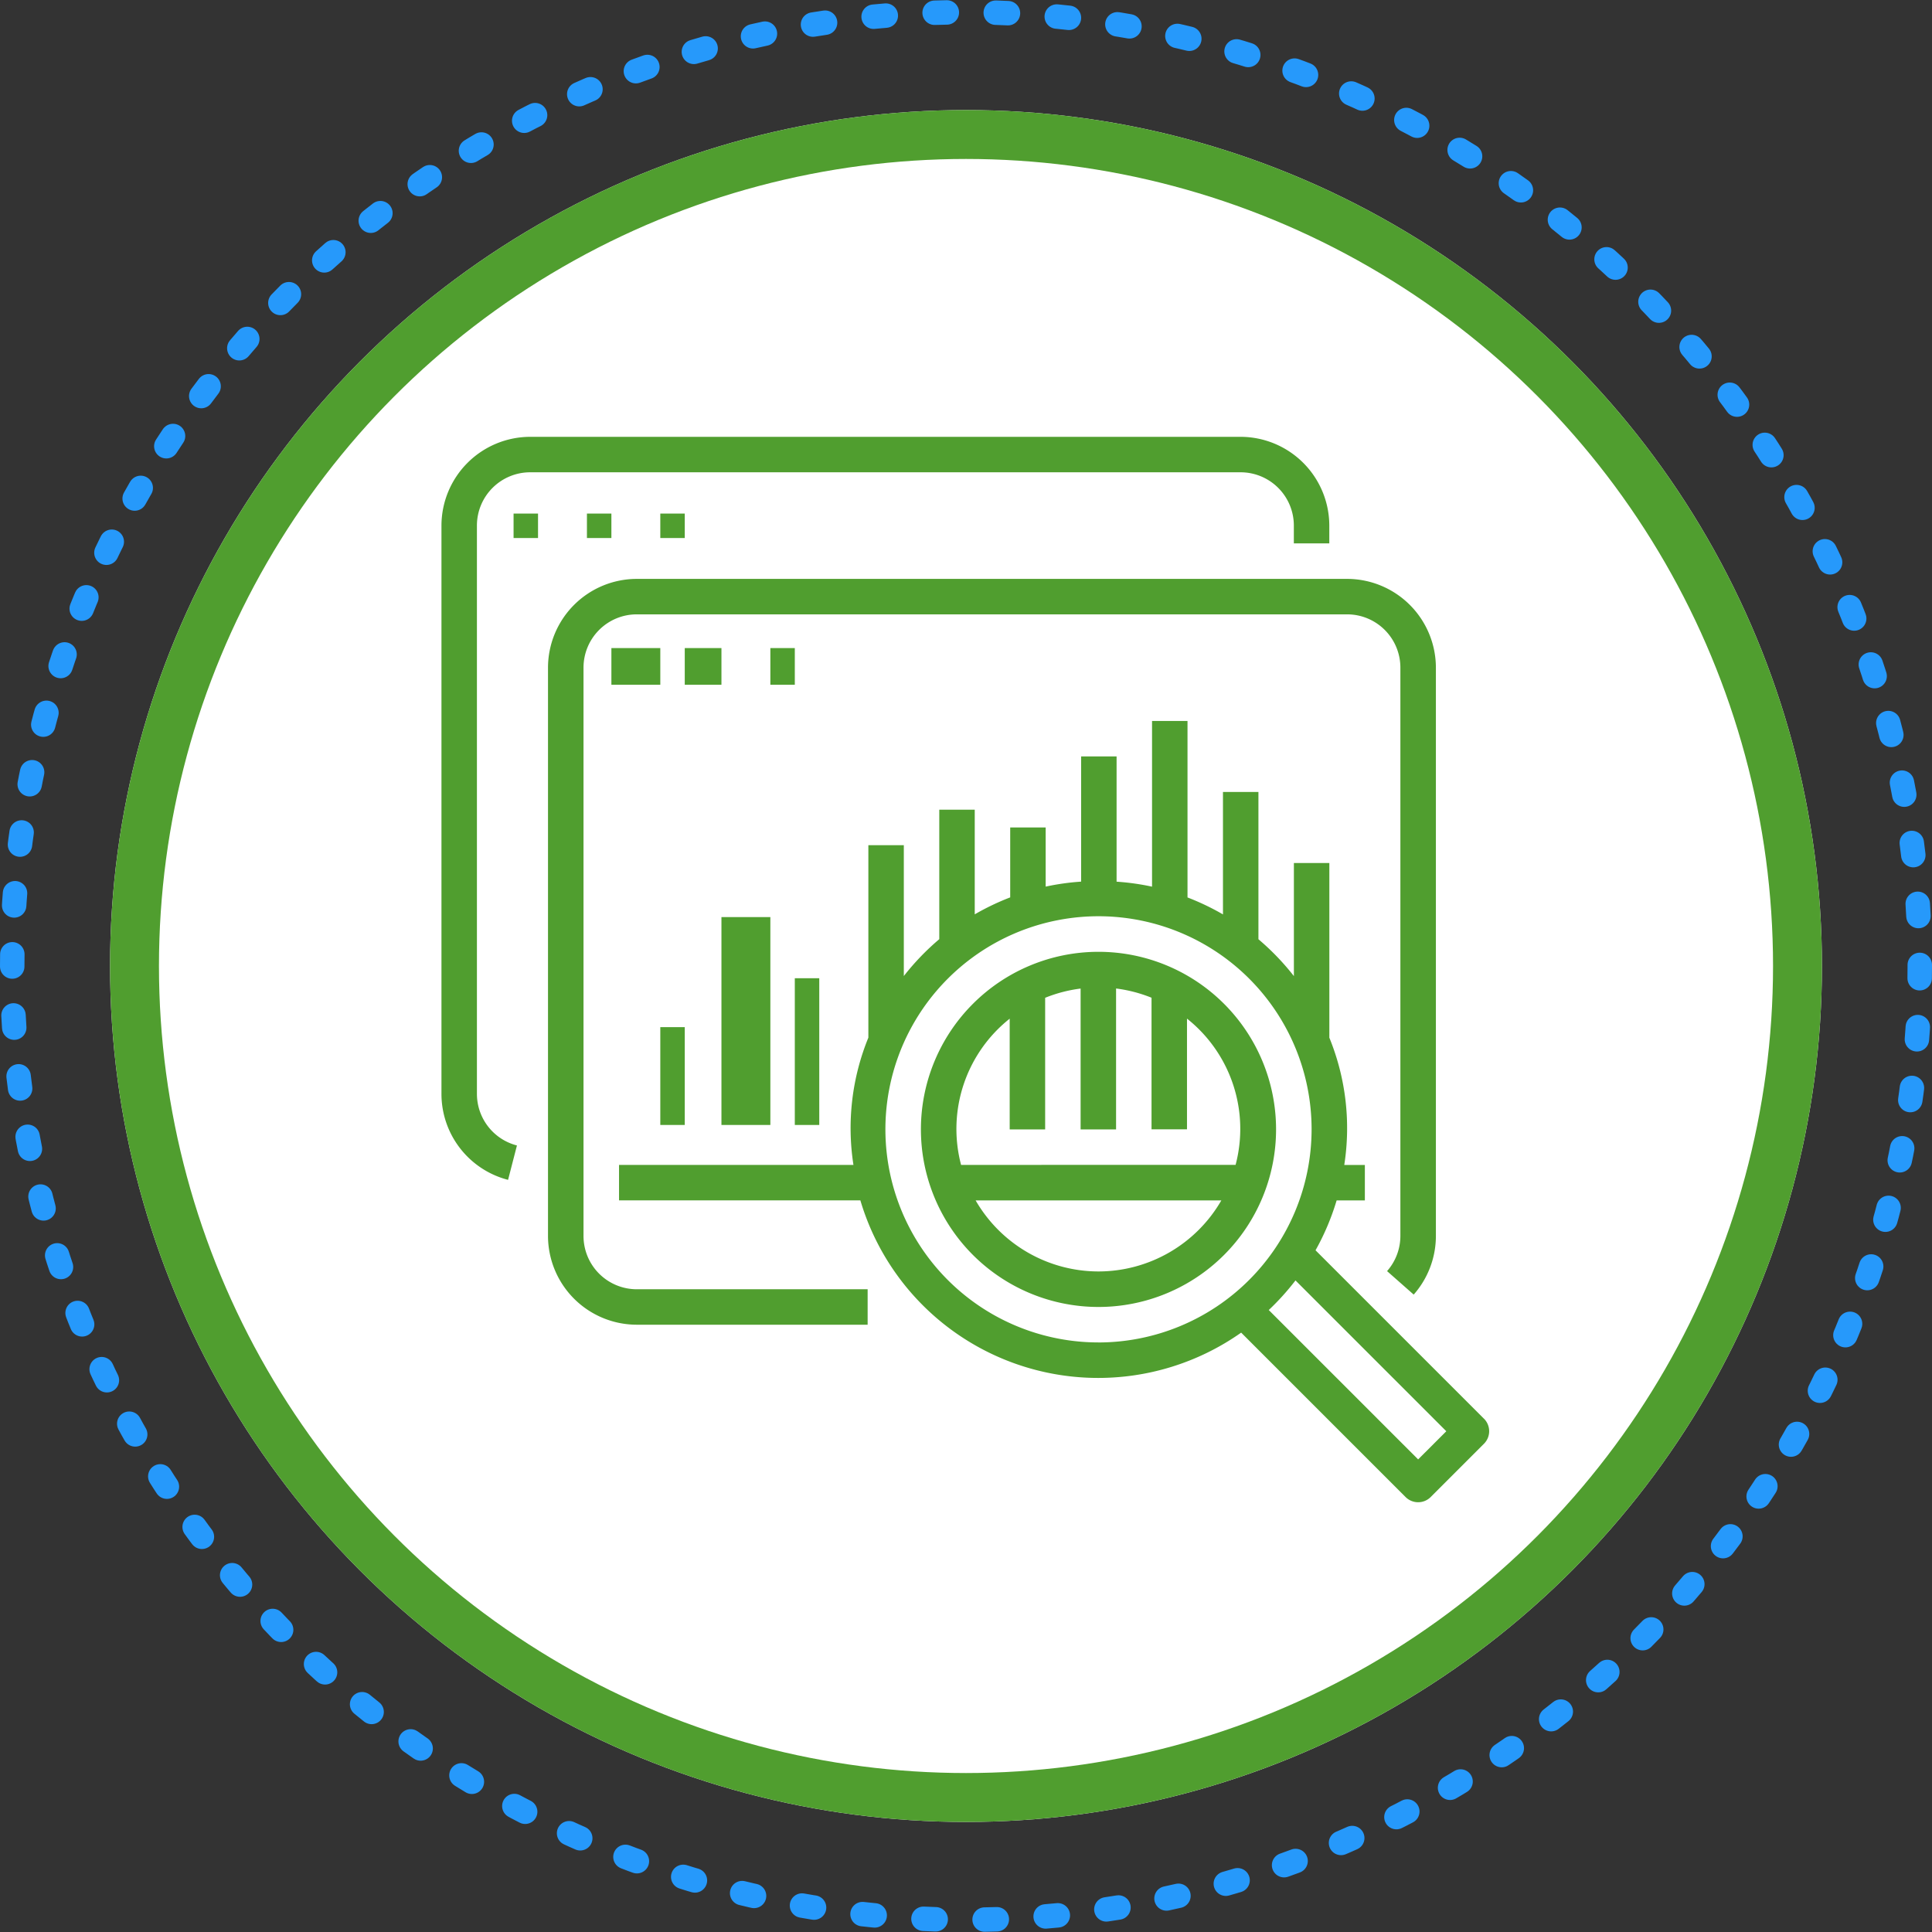
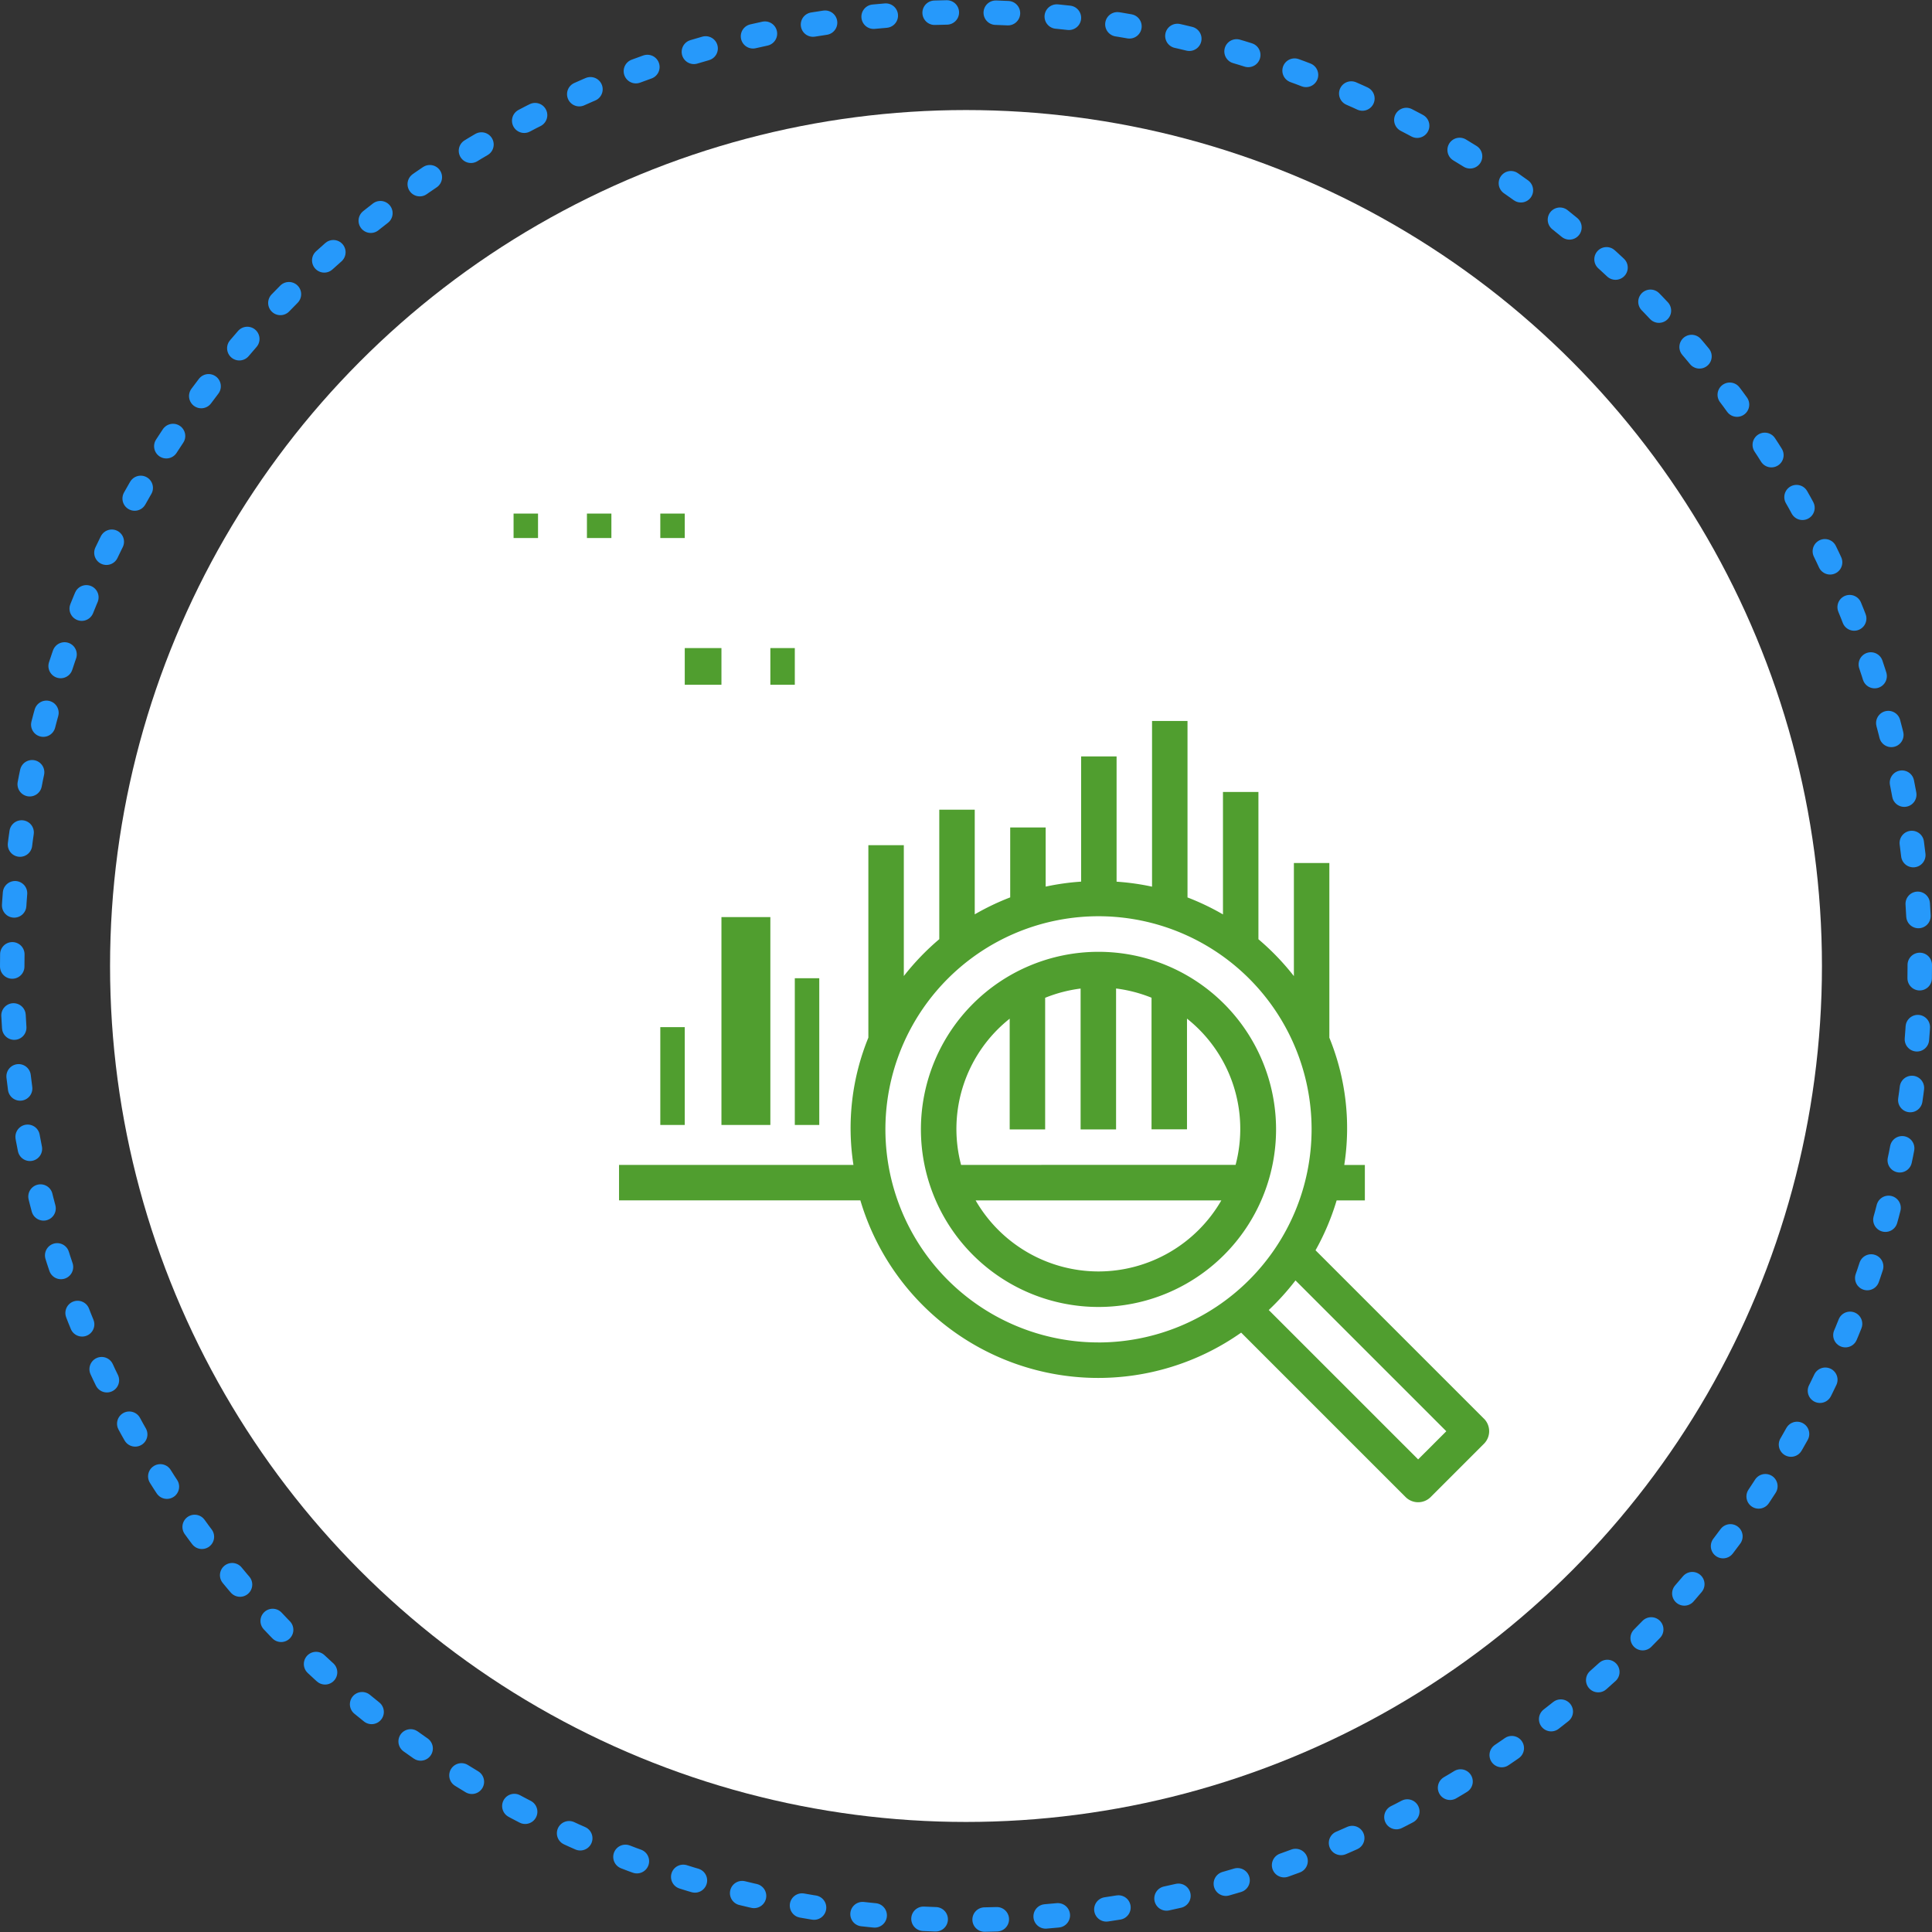
<svg xmlns="http://www.w3.org/2000/svg" width="158" height="158" viewBox="0 0 158 158">
  <rect x="0" y="0" width="158" height="158" fill="#333333" stroke="none" />
  <defs>
    <clipPath id="clip-path">
      <rect id="Rectangle_1328" data-name="Rectangle 1328" width="86" height="88" transform="translate(-0.242 0)" fill="#509e2f" />
    </clipPath>
  </defs>
  <g id="Group_836" data-name="Group 836" transform="translate(0.242 0)">
    <g id="Ellipse_309" data-name="Ellipse 309" transform="translate(8.758 9)" fill="#fff" stroke="#509e2f" stroke-width="4">
      <circle cx="70" cy="70" r="70" stroke="none" />
-       <circle cx="70" cy="70" r="68" fill="none" />
    </g>
    <g id="Ellipse_324" data-name="Ellipse 324" transform="translate(-0.242 0)" fill="none" stroke="#2699fb" stroke-linecap="round" stroke-width="2" stroke-dasharray="1 4">
-       <circle cx="79" cy="79" r="79" stroke="none" />
      <circle cx="79" cy="79" r="78" fill="none" />
    </g>
    <g id="Group_839" data-name="Group 839" transform="translate(36 35)">
      <g id="Group_710" data-name="Group 710" transform="translate(0 0)" clip-path="url(#clip-path)">
-         <path id="Path_632" data-name="Path 632" d="M65.351,0H7.261A7.27,7.27,0,0,0,0,7.261V53.733a7.261,7.261,0,0,0,5.447,7.032l.726-2.812A4.357,4.357,0,0,1,2.9,53.733V7.261A4.357,4.357,0,0,1,7.261,2.9h58.09a4.357,4.357,0,0,1,4.357,4.357V8.713h2.9V7.261A7.27,7.27,0,0,0,65.351,0" transform="translate(-0.139 0.724)" fill="#509e2f" />
        <rect id="Rectangle_1319" data-name="Rectangle 1319" width="2" height="2" transform="translate(5.758 7)" fill="#509e2f" />
        <rect id="Rectangle_1320" data-name="Rectangle 1320" width="2" height="2" transform="translate(11.758 7)" fill="#509e2f" />
        <rect id="Rectangle_1321" data-name="Rectangle 1321" width="2" height="2" transform="translate(17.758 7)" fill="#509e2f" />
        <path id="Path_633" data-name="Path 633" d="M150.735,185.063,136.96,171.289a20.086,20.086,0,0,0,1.725-4.078h2.309v-2.9H139.31a19.567,19.567,0,0,0-1.22-10.407V139.618h-2.9v9.248a20.44,20.44,0,0,0-2.9-3.015V133.809h-2.9v10.012a20.2,20.2,0,0,0-2.9-1.387V128h-2.9v13.552a20.112,20.112,0,0,0-2.9-.408V130.9h-2.9v10.24a20.112,20.112,0,0,0-2.9.408v-4.839h-2.9v5.72a20.21,20.21,0,0,0-2.9,1.387v-8.56h-2.9v10.59a20.44,20.44,0,0,0-2.9,3.015v-10.7h-2.9V153.9a19.567,19.567,0,0,0-1.22,10.407H80v2.9H99.736a20.29,20.29,0,0,0,31.142,10.816l13.446,13.446a1.452,1.452,0,0,0,2.053,0l4.357-4.357a1.452,1.452,0,0,0,0-2.053m-31.524-6.234A17.427,17.427,0,1,1,136.638,161.4a17.446,17.446,0,0,1-17.427,17.427m26.14,9.564-12.216-12.216a20.574,20.574,0,0,0,2.186-2.421l12.334,12.334Z" transform="translate(-65.617 -104.04)" fill="#509e2f" />
        <path id="Path_634" data-name="Path 634" d="M230.522,232a14.522,14.522,0,1,0,14.522,14.522A14.522,14.522,0,0,0,230.522,232m0,26.14a11.618,11.618,0,0,1-10.047-5.809h20.093a11.618,11.618,0,0,1-10.047,5.809m-11.236-8.713a11.512,11.512,0,0,1,3.975-11.959v9.055h2.9V235.76a11.562,11.562,0,0,1,2.9-.755v11.518h2.9V235a11.562,11.562,0,0,1,2.9.755v10.763h2.9v-9.055a11.512,11.512,0,0,1,3.975,11.959Z" transform="translate(-176.929 -189.16)" fill="#509e2f" />
-         <path id="Path_635" data-name="Path 635" d="M113.351,64H55.261A7.27,7.27,0,0,0,48,71.261v46.472a7.27,7.27,0,0,0,7.261,7.261H74.14v-2.9H55.261a4.357,4.357,0,0,1-4.357-4.357V71.261A4.357,4.357,0,0,1,55.261,66.9h58.09a4.357,4.357,0,0,1,4.357,4.357v46.472a4.357,4.357,0,0,1-1.089,2.881l2.178,1.921a7.252,7.252,0,0,0,1.815-4.8V71.261A7.27,7.27,0,0,0,113.351,64" transform="translate(-39.426 -51.658)" fill="#509e2f" />
-         <rect id="Rectangle_1322" data-name="Rectangle 1322" width="4" height="3" transform="translate(13.758 18)" fill="#509e2f" />
        <rect id="Rectangle_1323" data-name="Rectangle 1323" width="3" height="3" transform="translate(19.758 18)" fill="#509e2f" />
        <rect id="Rectangle_1324" data-name="Rectangle 1324" width="2" height="3" transform="translate(26.758 18)" fill="#509e2f" />
        <rect id="Rectangle_1325" data-name="Rectangle 1325" width="2" height="8" transform="translate(17.758 49)" fill="#509e2f" />
        <rect id="Rectangle_1326" data-name="Rectangle 1326" width="4" height="17" transform="translate(22.758 40)" fill="#509e2f" />
        <rect id="Rectangle_1327" data-name="Rectangle 1327" width="2" height="12" transform="translate(28.758 45)" fill="#509e2f" />
      </g>
    </g>
  </g>
</svg>